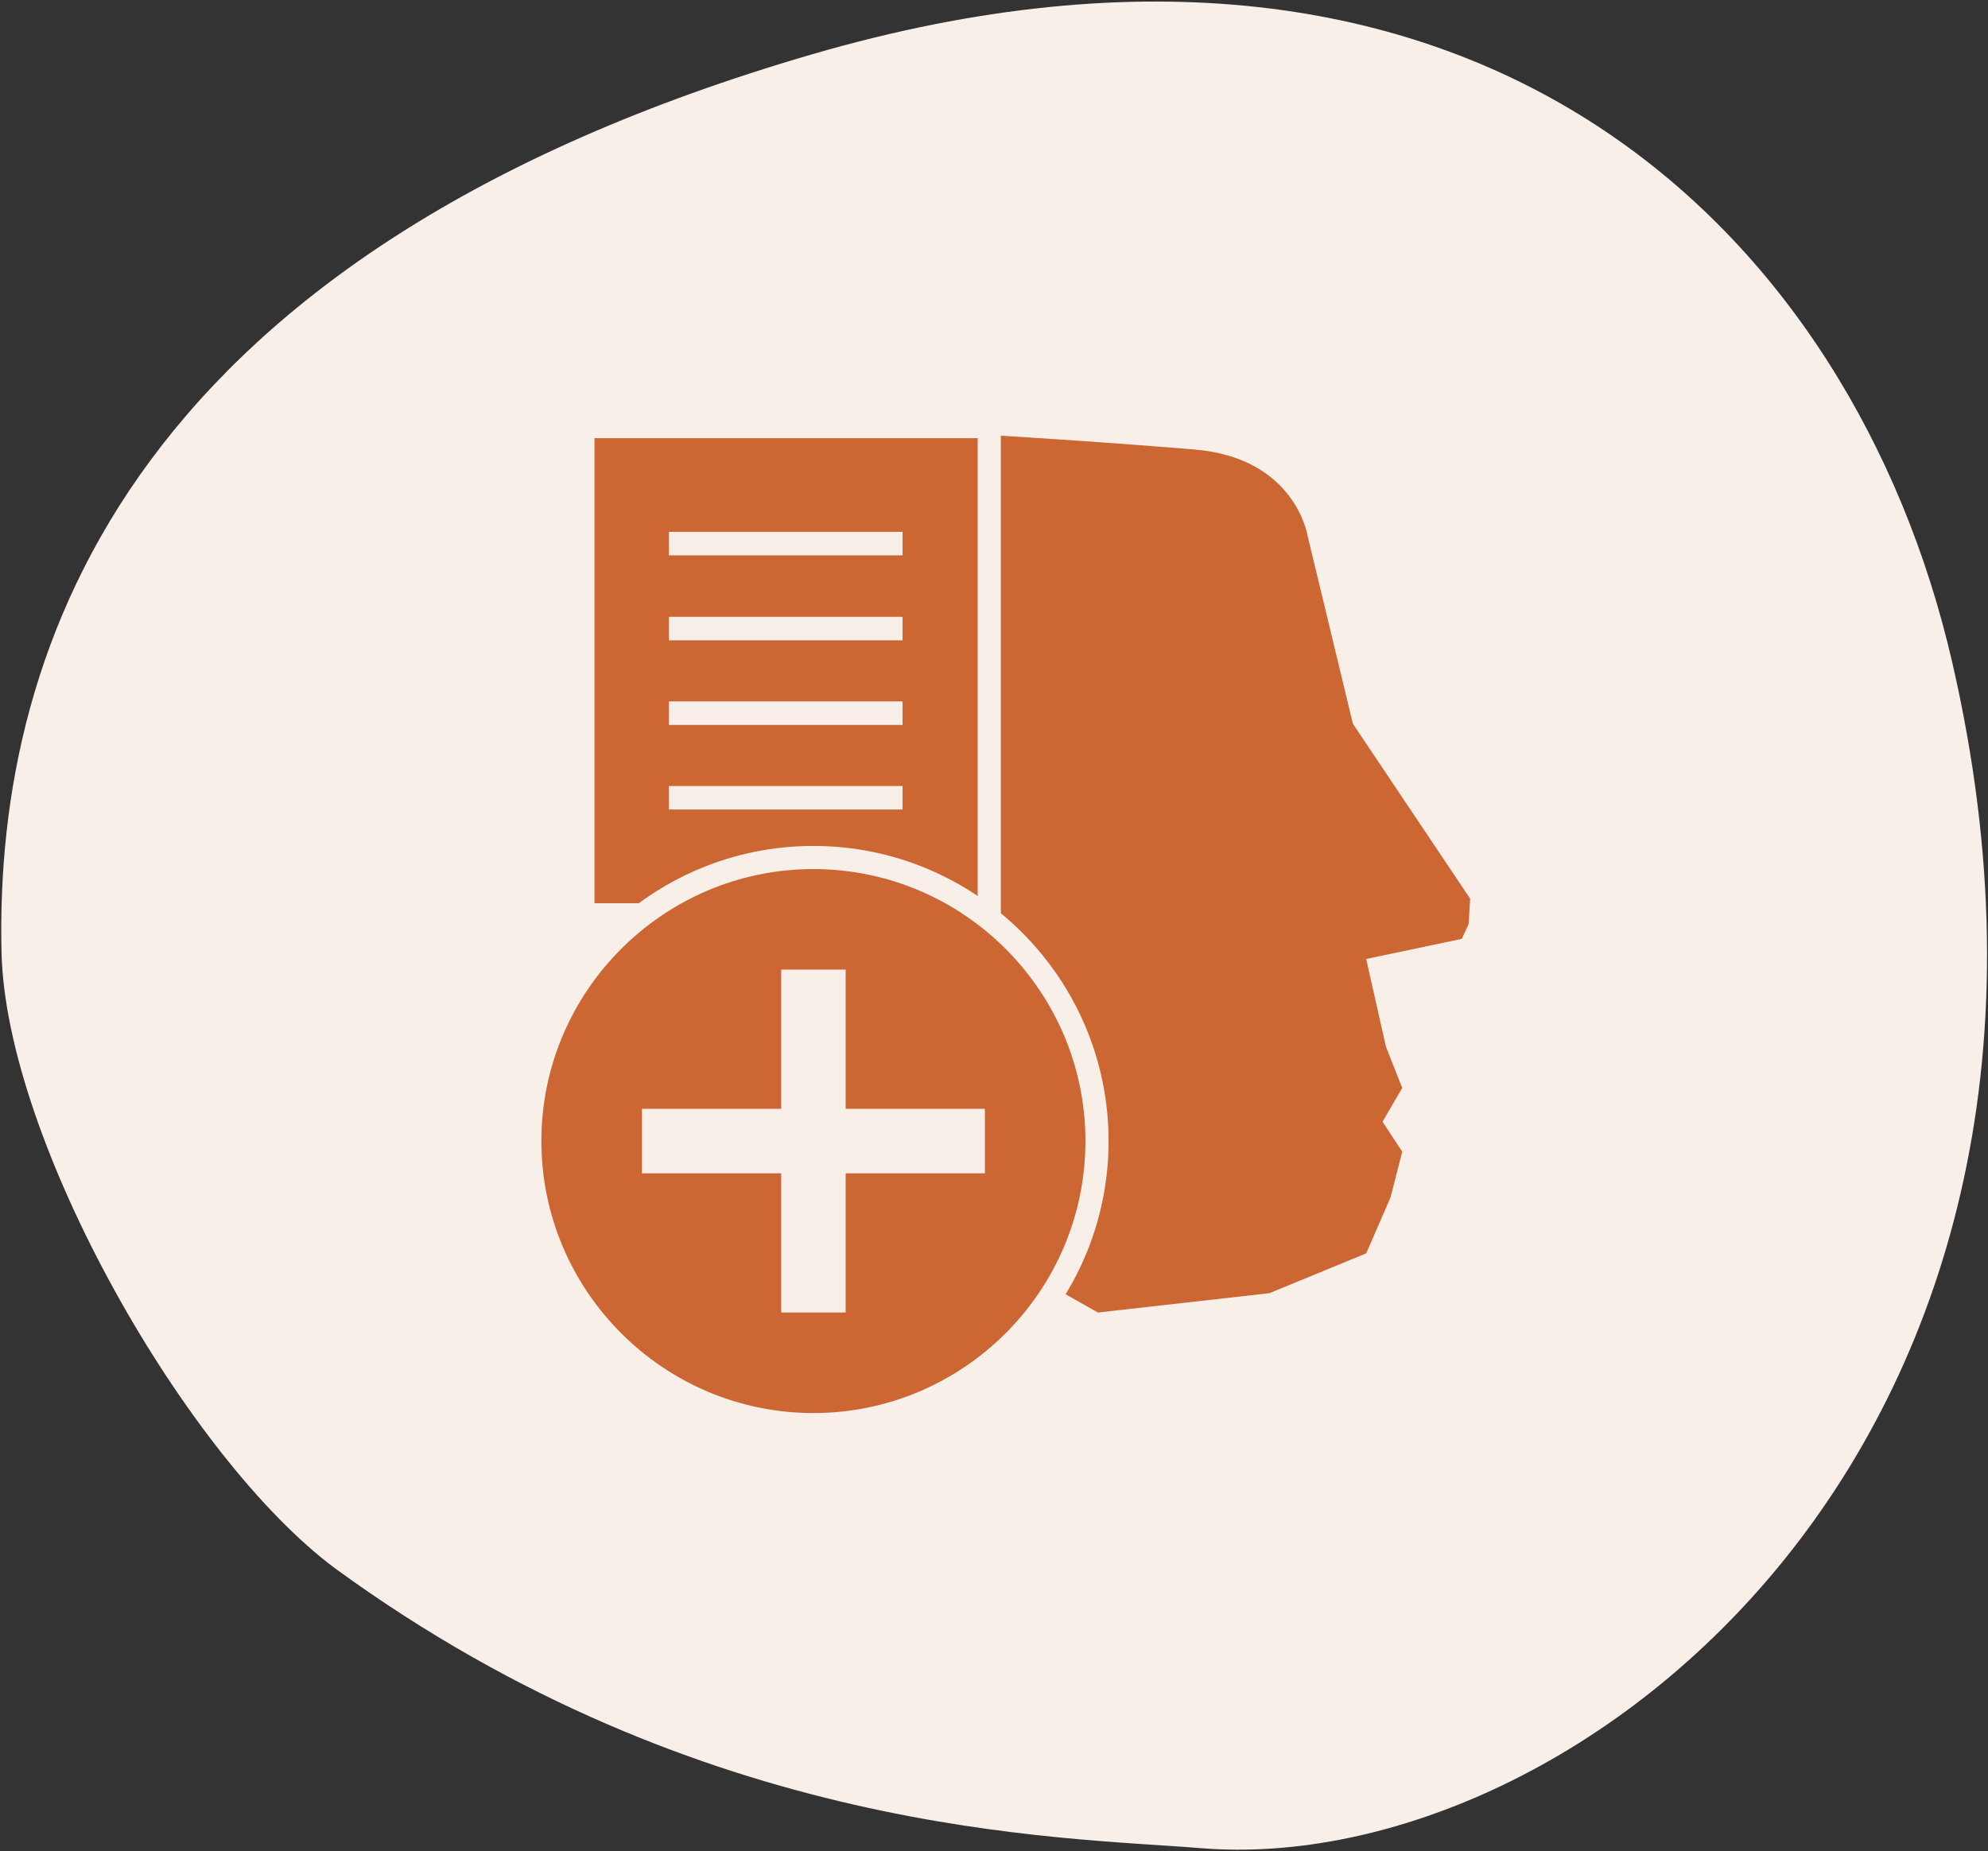
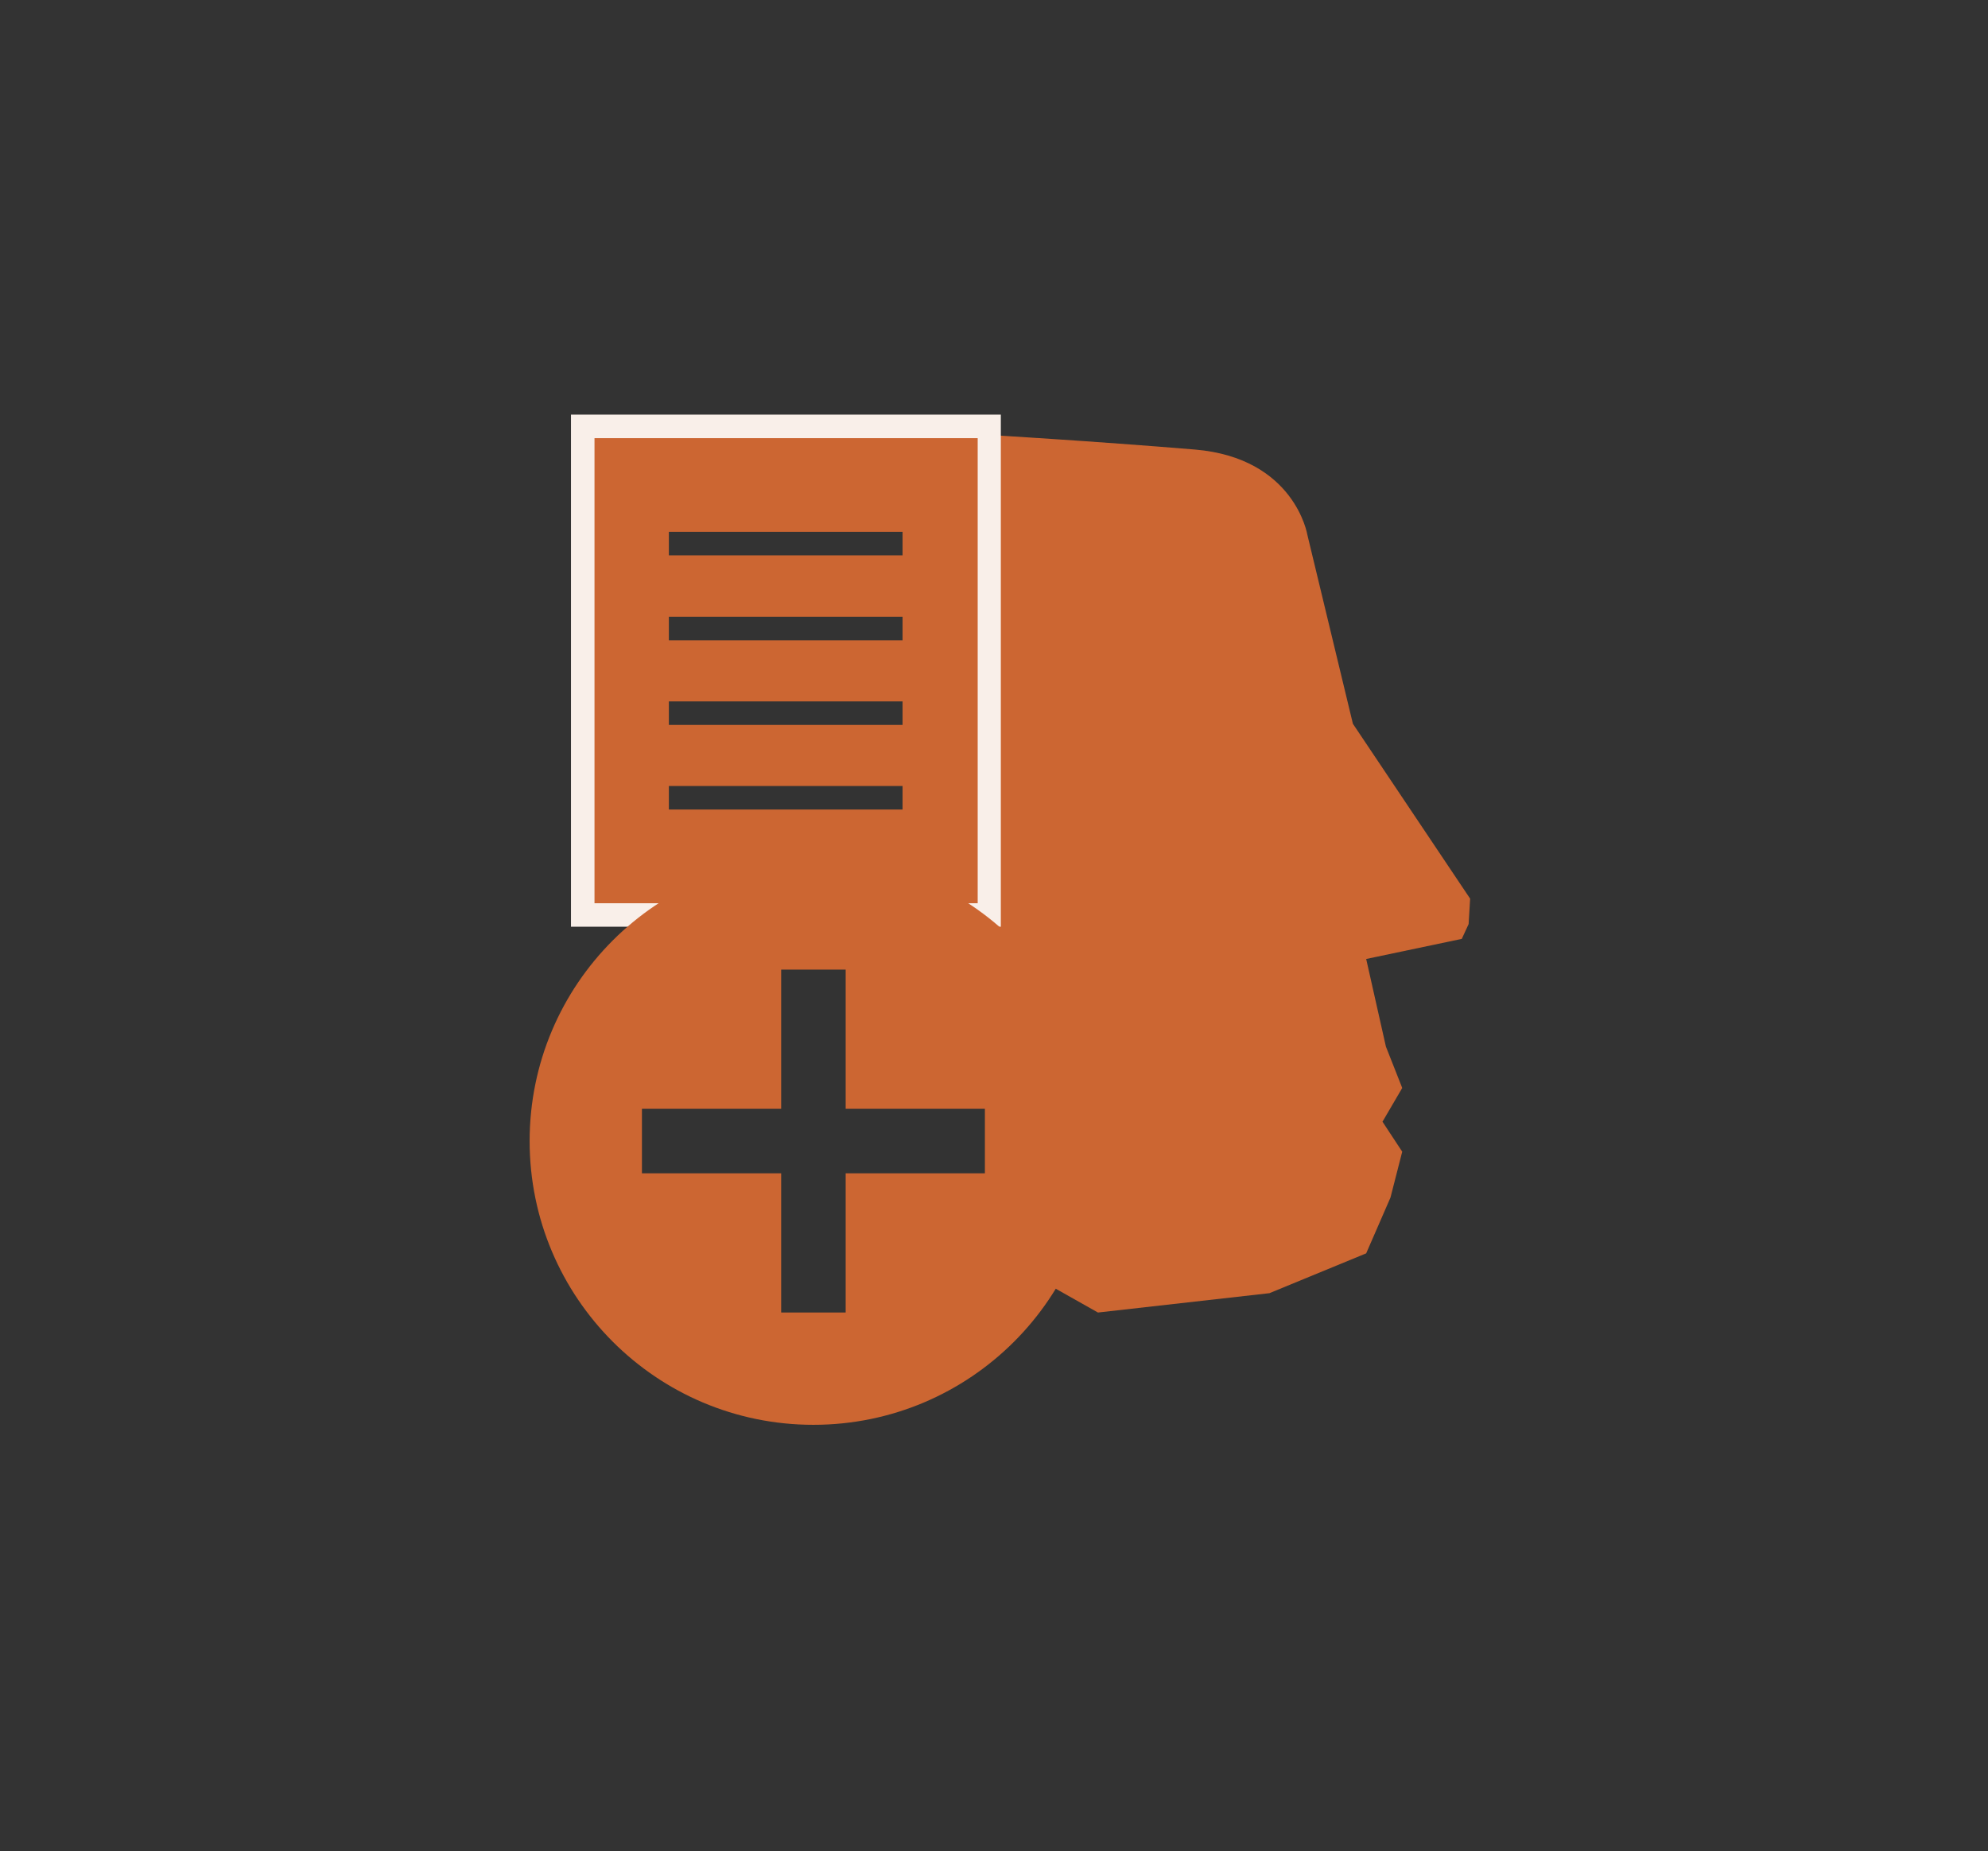
<svg xmlns="http://www.w3.org/2000/svg" id="Layer_1" version="1.1" viewBox="0 0 524 488">
  <rect x="0" y="0" width="524" height="488" fill="#333333" stroke="none" />
  <defs>
    <style> .st0, .st1 { fill: #f9efe9; isolation: isolate; } .st2 { fill: #cc6632; } .st1 { fill-rule: evenodd; } </style>
  </defs>
-   <path class="st1" d="M214.1,14.3C35.9,66.2-1.5,168.8.4,251c1.1,49.8,48.8,133.4,88,162.5,97,70.7,191.5,70.7,228.1,73.7,99.5,8.1,245.5-107.7,198-312.9C488.6,62.2,390.5-37,214.1,14.3Z" />
  <path class="st2" d="M259.8,329.3l29.6,16.7,45.2-5.1,25.5-10.5,6.4-14.7,3.1-12.1-5.2-7.9,5.2-8.9-4.3-10.9-5.2-23.1,25.2-5.3,1.8-3.9.4-6.7-30.9-46.1-12-49.8s-3.3-20.3-29.7-22.5-55.2-3.9-55.2-3.9v214.6Z" />
  <path class="st2" d="M153.6,112.4v128.8h107.1V112.4h-107.1ZM237.9,213.4h-61.6v-6.2h61.6v6.2ZM237.9,191.1h-61.6v-6.2h61.6v6.2ZM237.9,168.8h-61.6v-6.2h61.6v6.2ZM237.9,146.4h-61.6v-6.2h61.6v6.2Z" />
-   <path class="st0" d="M263.8,244.3h-113.3V109.3h113.3v135ZM156.7,238.1h101v-122.6h-101v122.6Z" />
+   <path class="st0" d="M263.8,244.3h-113.3V109.3h113.3v135ZM156.7,238.1h101v-122.6h-101v122.6" />
  <path class="st2" d="M214.4,226c-41.3,0-74.8,33.5-74.8,74.8s33.5,74.8,74.8,74.8,74.8-33.5,74.8-74.8-33.5-74.8-74.8-74.8h0ZM259.6,309.3h-36.7v36.7h-17v-36.7h-36.7v-17h36.7v-36.7h17v36.7h36.7v17Z" />
-   <path class="st0" d="M214.4,378.6c-42.9,0-77.8-34.9-77.8-77.8s34.9-77.8,77.8-77.8,77.8,34.9,77.8,77.8-34.9,77.8-77.8,77.8ZM214.4,229.1c-39.5,0-71.7,32.2-71.7,71.7s32.2,71.7,71.7,71.7,71.7-32.2,71.7-71.7-32.2-71.7-71.7-71.7Z" />
</svg>